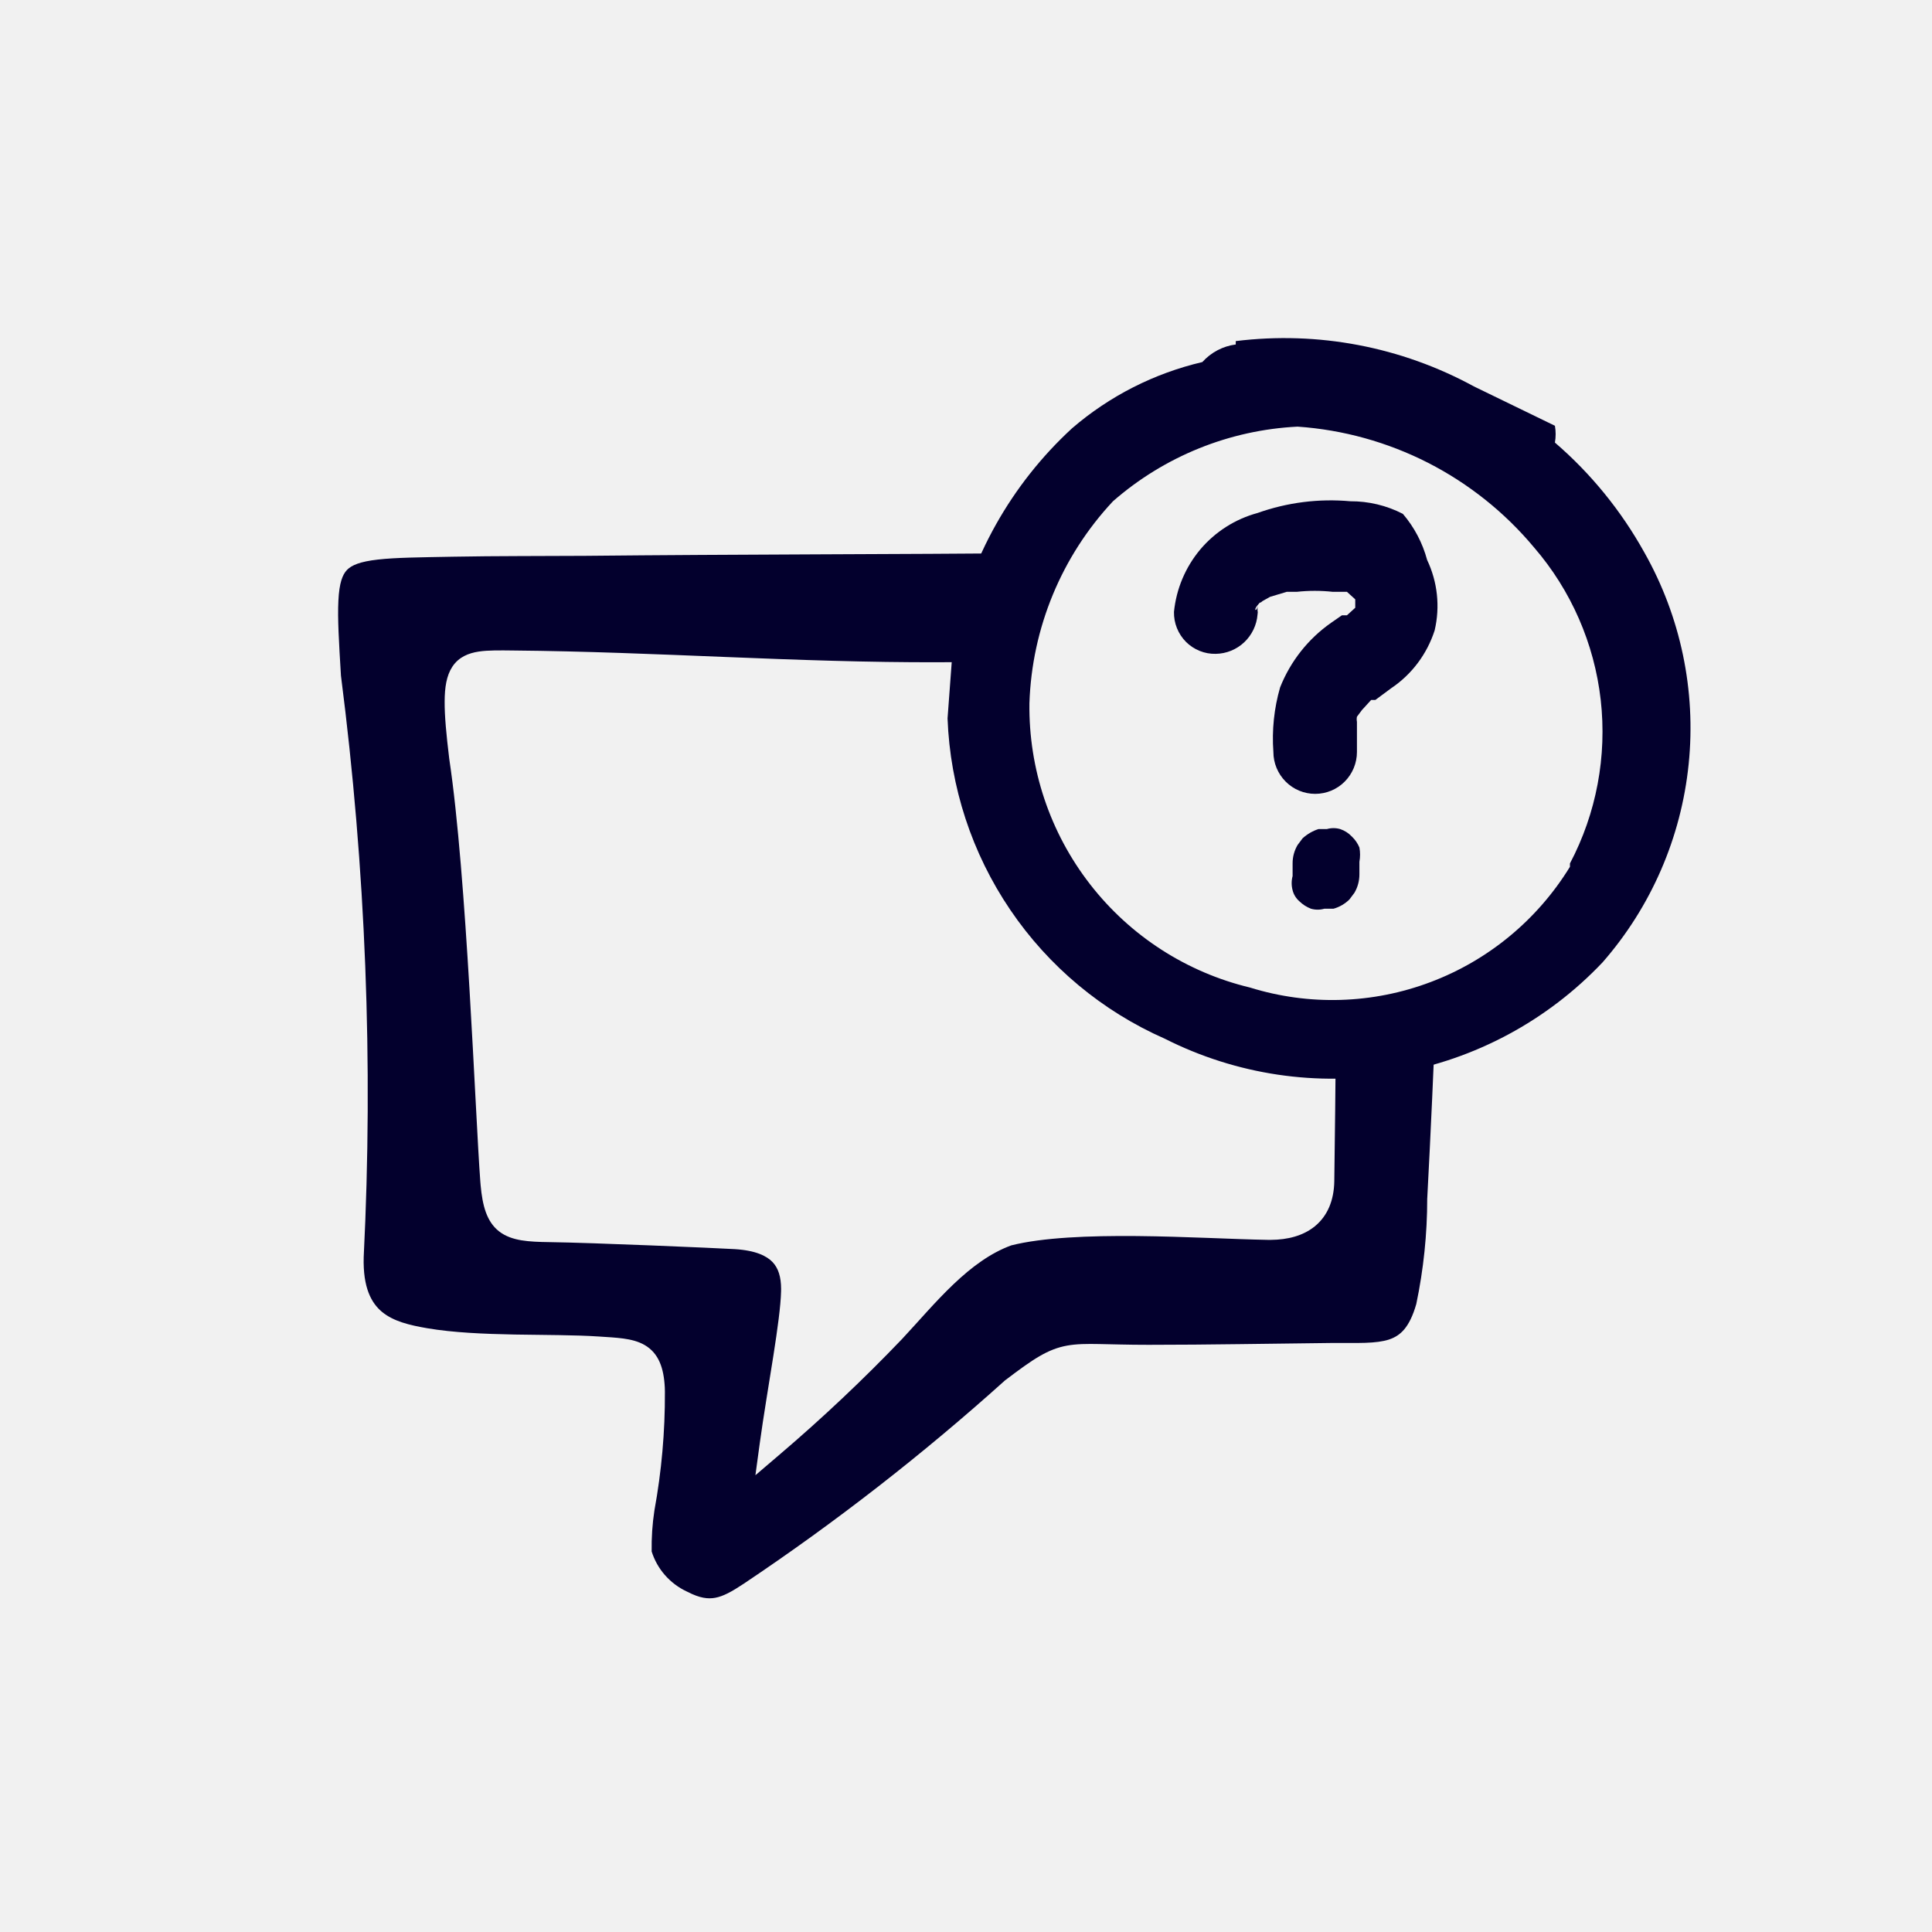
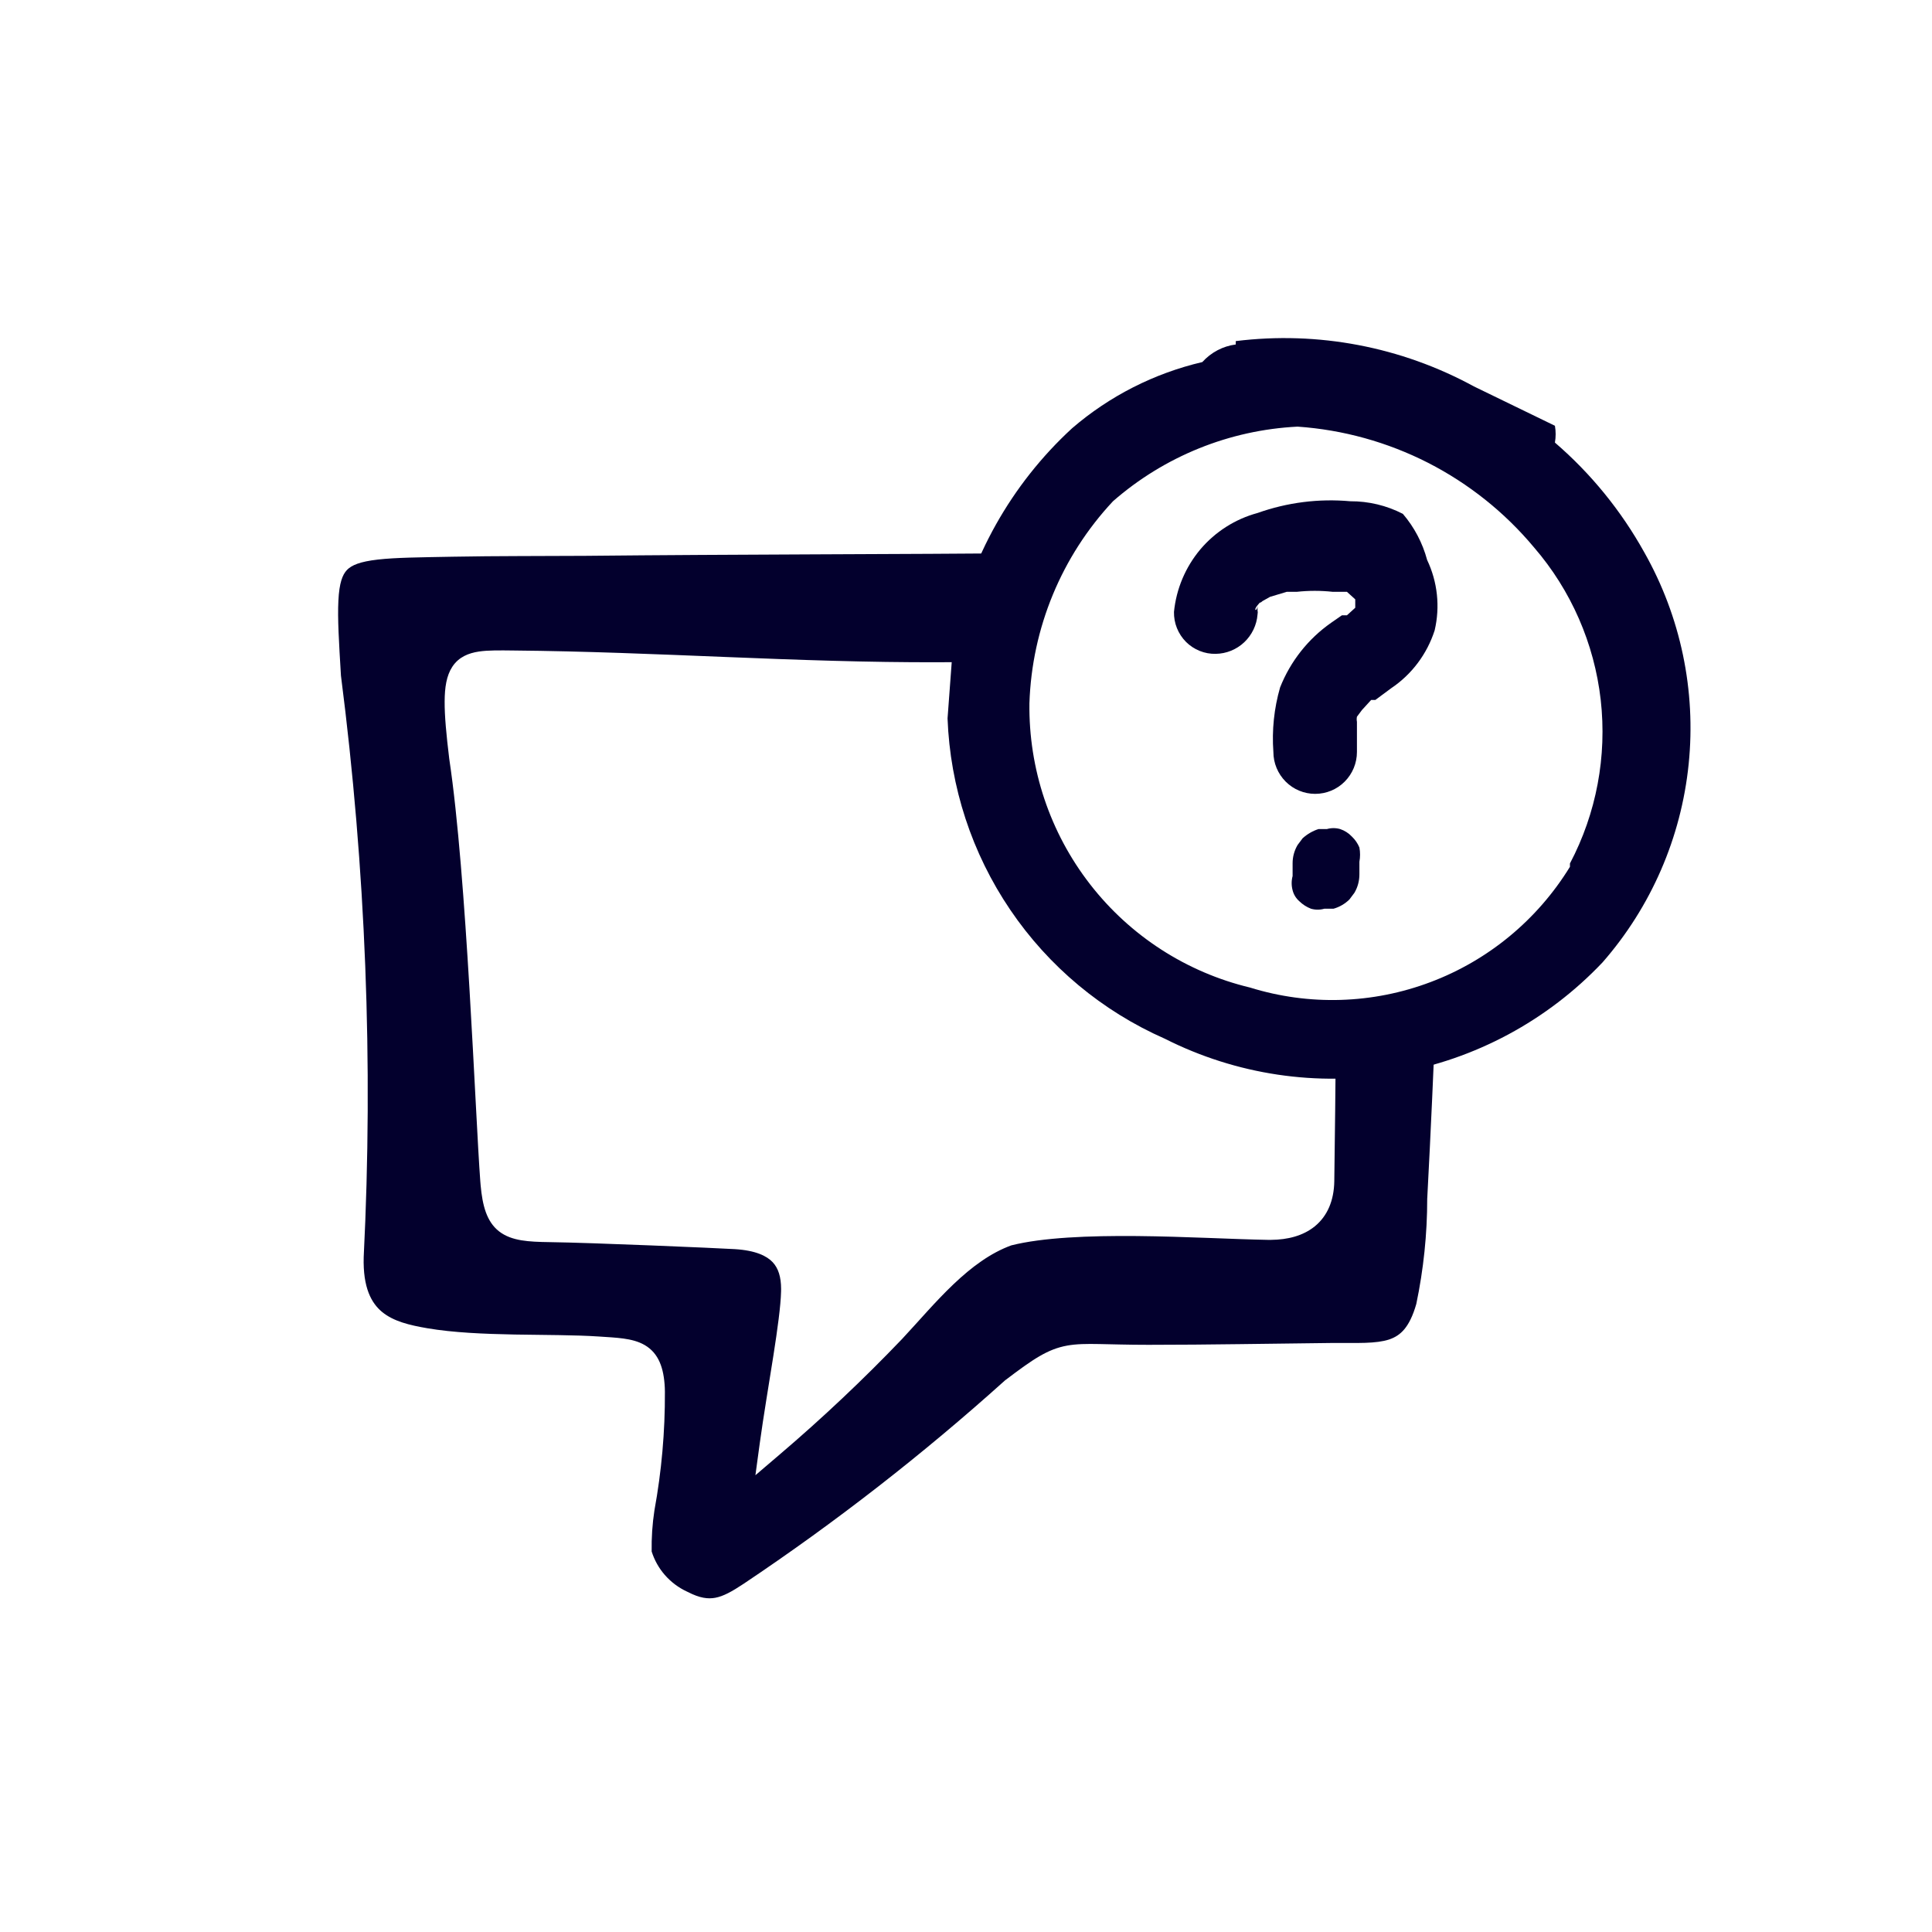
<svg xmlns="http://www.w3.org/2000/svg" width="40" height="40" viewBox="0 0 40 40" fill="none">
-   <path d="M40 0H0V40H40V0Z" fill="#F1F1F1" />
  <path d="M21.671 11.451C21.282 12.132 21.01 12.891 20.884 13.699C20.403 13.706 19.923 13.71 19.442 13.711C17.977 13.716 16.511 13.662 15.041 13.603C13.573 13.544 12.1 13.481 10.627 13.468C10.358 13.465 10.109 13.46 9.912 13.49C9.703 13.522 9.499 13.6 9.365 13.804C9.243 13.989 9.207 14.236 9.206 14.525C9.204 14.82 9.24 15.208 9.301 15.709L9.302 15.713L9.302 15.716C9.665 18.13 9.839 23.063 9.944 24.457L9.951 24.541C9.989 24.958 10.074 25.29 10.33 25.492C10.465 25.598 10.625 25.65 10.794 25.679C10.962 25.707 11.158 25.714 11.379 25.717C12.248 25.728 14.849 25.84 15.214 25.862C15.651 25.889 15.877 26.005 15.997 26.132C16.116 26.259 16.171 26.439 16.172 26.686L16.171 26.742C16.164 27.034 16.099 27.511 16.012 28.068C15.921 28.651 15.808 29.312 15.73 29.882L15.64 30.543L16.146 30.111C17.028 29.359 17.872 28.563 18.673 27.726L18.674 27.725L18.675 27.724C19.028 27.346 19.363 26.948 19.743 26.587C20.115 26.233 20.505 25.942 20.938 25.784C21.585 25.621 22.544 25.582 23.54 25.591C24.551 25.601 25.519 25.657 26.247 25.67L26.316 25.67C26.659 25.667 26.977 25.587 27.219 25.392C27.485 25.176 27.618 24.854 27.625 24.458V24.457C27.638 23.618 27.649 22.487 27.66 21.264C28.392 21.216 29.09 21.044 29.735 20.768C29.683 22.071 29.625 23.395 29.55 24.805L29.549 24.812V24.819C29.549 25.55 29.473 26.28 29.323 26.997C29.251 27.25 29.165 27.413 29.075 27.521C28.986 27.627 28.884 27.691 28.759 27.733C28.627 27.776 28.468 27.795 28.264 27.802C28.054 27.809 27.838 27.802 27.565 27.805C26.298 27.818 25.04 27.843 23.779 27.843C23.338 27.843 23.019 27.831 22.757 27.827C22.5 27.822 22.29 27.824 22.095 27.859C21.69 27.932 21.386 28.141 20.822 28.569L20.813 28.575L20.805 28.582C19.105 30.111 17.298 31.518 15.397 32.79C15.148 32.955 14.975 33.049 14.81 33.08C14.659 33.108 14.489 33.089 14.24 32.96L14.229 32.955C14.05 32.873 13.89 32.753 13.761 32.604C13.639 32.463 13.548 32.299 13.492 32.122C13.487 31.838 13.506 31.553 13.549 31.272C13.697 30.462 13.77 29.64 13.766 28.817V28.813L13.764 28.73C13.744 28.321 13.637 28.019 13.351 27.85C13.215 27.77 13.059 27.734 12.907 27.713C12.756 27.692 12.579 27.683 12.398 27.671C11.911 27.638 11.28 27.641 10.655 27.63C10.02 27.618 9.382 27.591 8.848 27.5C8.475 27.436 8.146 27.357 7.909 27.161C7.691 26.98 7.512 26.663 7.53 26.026C7.73 22.007 7.572 17.979 7.059 13.988C7.017 13.294 6.987 12.8 7.006 12.436C7.024 12.067 7.091 11.897 7.184 11.8C7.28 11.701 7.453 11.627 7.825 11.585C8.192 11.543 8.69 11.539 9.382 11.526C10.29 11.509 11.194 11.514 12.107 11.508H12.108C15.293 11.476 18.481 11.477 21.671 11.451Z" fill="#03002D" />
  <path fill-rule="evenodd" clip-rule="evenodd" d="M32.193 8.815C32.213 8.93 32.213 9.048 32.193 9.163C32.939 9.805 33.565 10.575 34.044 11.437C34.796 12.767 35.117 14.298 34.962 15.819C34.807 17.341 34.184 18.776 33.179 19.925C32.037 21.13 30.54 21.935 28.907 22.219C27.275 22.504 25.595 22.253 24.115 21.505C22.821 20.935 21.712 20.011 20.917 18.838C20.121 17.665 19.671 16.291 19.618 14.874L19.739 13.242C20.075 11.559 20.935 10.027 22.195 8.868C22.971 8.199 23.897 7.729 24.893 7.496C25.073 7.296 25.319 7.166 25.585 7.132V7.062C27.286 6.851 29.009 7.179 30.515 8L32.193 8.815ZM26.865 8.833C25.455 8.903 24.108 9.447 23.043 10.378C21.979 11.515 21.364 13.002 21.313 14.561C21.296 15.917 21.738 17.238 22.568 18.307C23.398 19.377 24.566 20.131 25.88 20.446C27.104 20.826 28.419 20.786 29.618 20.333C30.817 19.881 31.832 19.041 32.504 17.946V17.877C33.052 16.838 33.273 15.657 33.141 14.489C33.008 13.322 32.527 12.221 31.76 11.333C31.154 10.607 30.407 10.012 29.567 9.582C28.725 9.153 27.807 8.898 26.865 8.833Z" fill="#03002D" />
  <path d="M27.99 17.321C27.923 17.25 27.84 17.196 27.747 17.165C27.657 17.139 27.561 17.139 27.471 17.165H27.298C27.176 17.204 27.064 17.27 26.969 17.356L26.865 17.495C26.797 17.61 26.761 17.742 26.762 17.877V18.137C26.736 18.234 26.736 18.336 26.762 18.432C26.784 18.52 26.832 18.598 26.9 18.658C26.969 18.726 27.052 18.779 27.142 18.814C27.233 18.84 27.328 18.84 27.419 18.814H27.609C27.733 18.779 27.846 18.713 27.938 18.623L28.042 18.484C28.11 18.369 28.145 18.237 28.145 18.102V17.842C28.163 17.744 28.163 17.645 28.145 17.547C28.11 17.462 28.057 17.385 27.99 17.321Z" fill="#03002D" />
  <path d="M29.045 10.639C28.708 10.465 28.335 10.376 27.956 10.378C27.306 10.319 26.651 10.402 26.036 10.621C25.574 10.746 25.161 11.009 24.852 11.374C24.544 11.741 24.353 12.192 24.306 12.669C24.304 12.784 24.324 12.898 24.367 13.004C24.41 13.111 24.473 13.207 24.554 13.289C24.635 13.37 24.731 13.433 24.837 13.476C24.943 13.519 25.057 13.54 25.171 13.537C25.39 13.534 25.601 13.448 25.761 13.297C25.92 13.146 26.019 12.941 26.036 12.722C26.042 12.693 26.042 12.663 26.036 12.635C26.036 12.635 26.036 12.548 26.036 12.531C26.036 12.669 25.932 12.652 26.036 12.531C26.14 12.409 26.036 12.531 26.14 12.444L26.295 12.357L26.641 12.253H26.849C27.096 12.226 27.345 12.226 27.592 12.253H27.887L28.059 12.409C28.059 12.409 28.059 12.531 28.059 12.583L27.887 12.739H27.783L27.558 12.895C27.083 13.228 26.717 13.692 26.503 14.232C26.378 14.666 26.331 15.118 26.364 15.568C26.364 15.799 26.456 16.019 26.618 16.182C26.78 16.345 27 16.436 27.229 16.436C27.459 16.436 27.679 16.345 27.841 16.182C28.003 16.019 28.094 15.799 28.094 15.568C28.094 15.36 28.094 15.152 28.094 14.944C28.087 14.909 28.087 14.874 28.094 14.839L28.198 14.7L28.388 14.492H28.475L28.803 14.249C29.229 13.963 29.545 13.541 29.703 13.051C29.818 12.562 29.763 12.047 29.547 11.593C29.453 11.242 29.281 10.915 29.045 10.639Z" fill="#03002D" />
</svg>